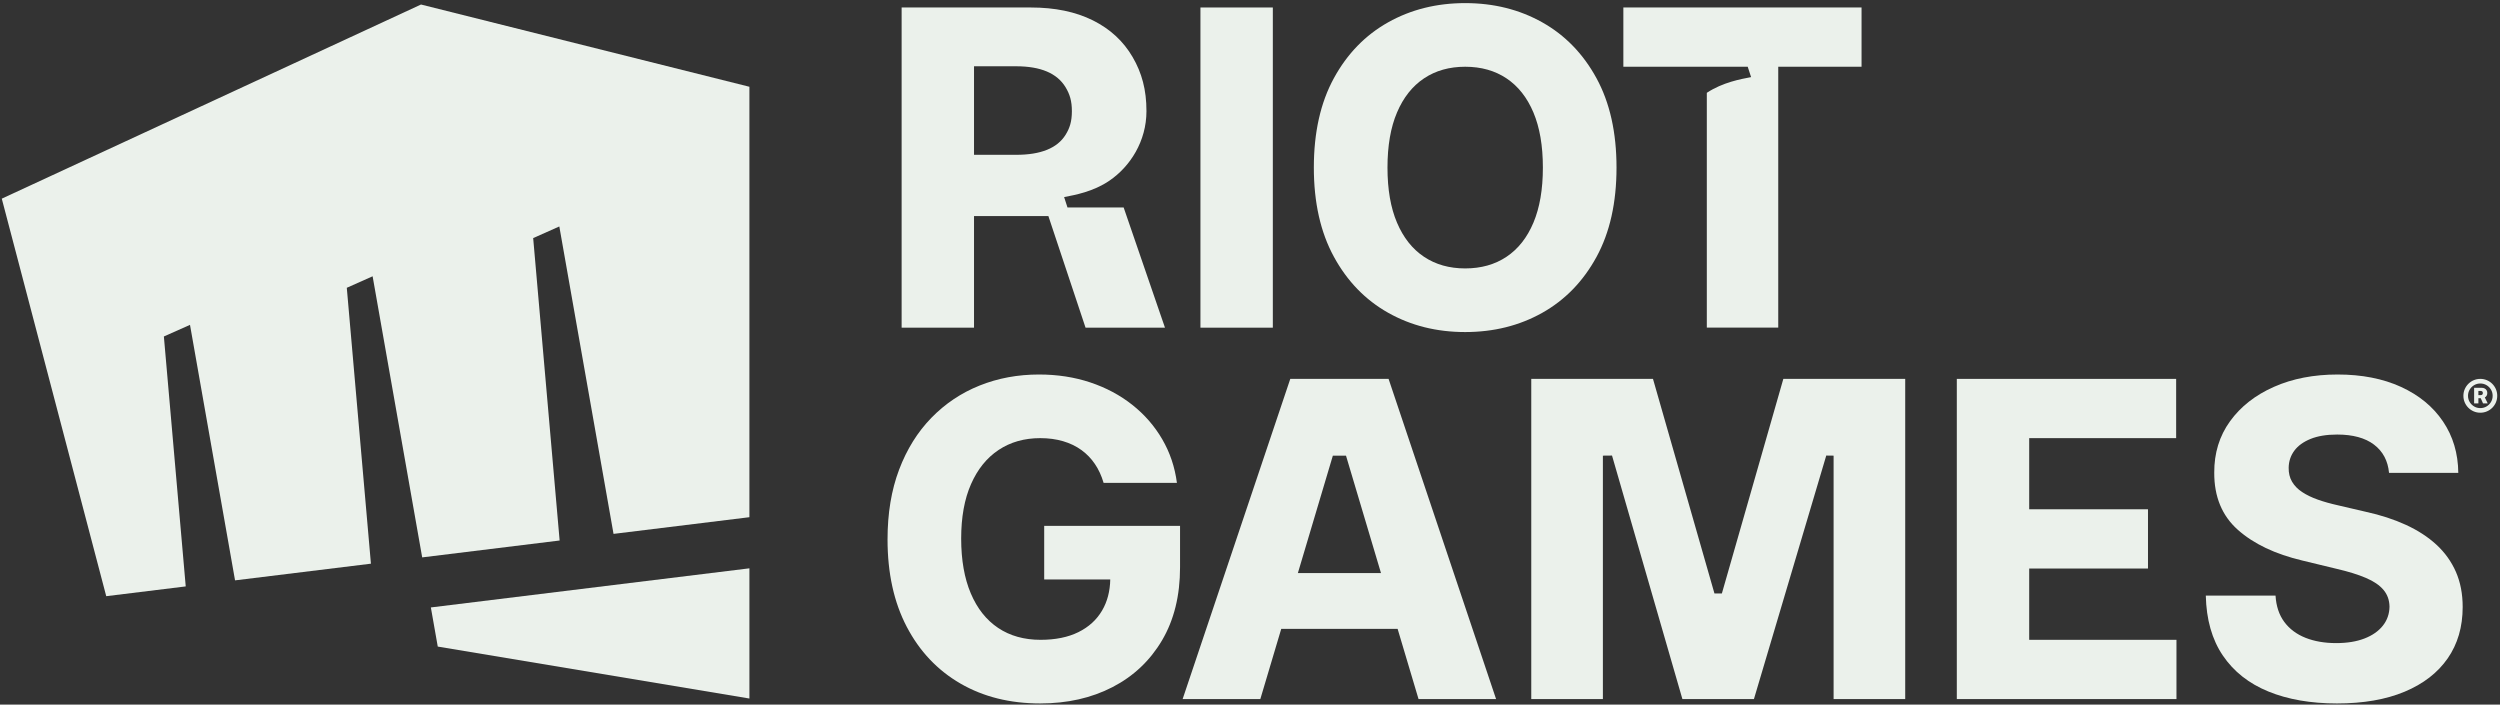
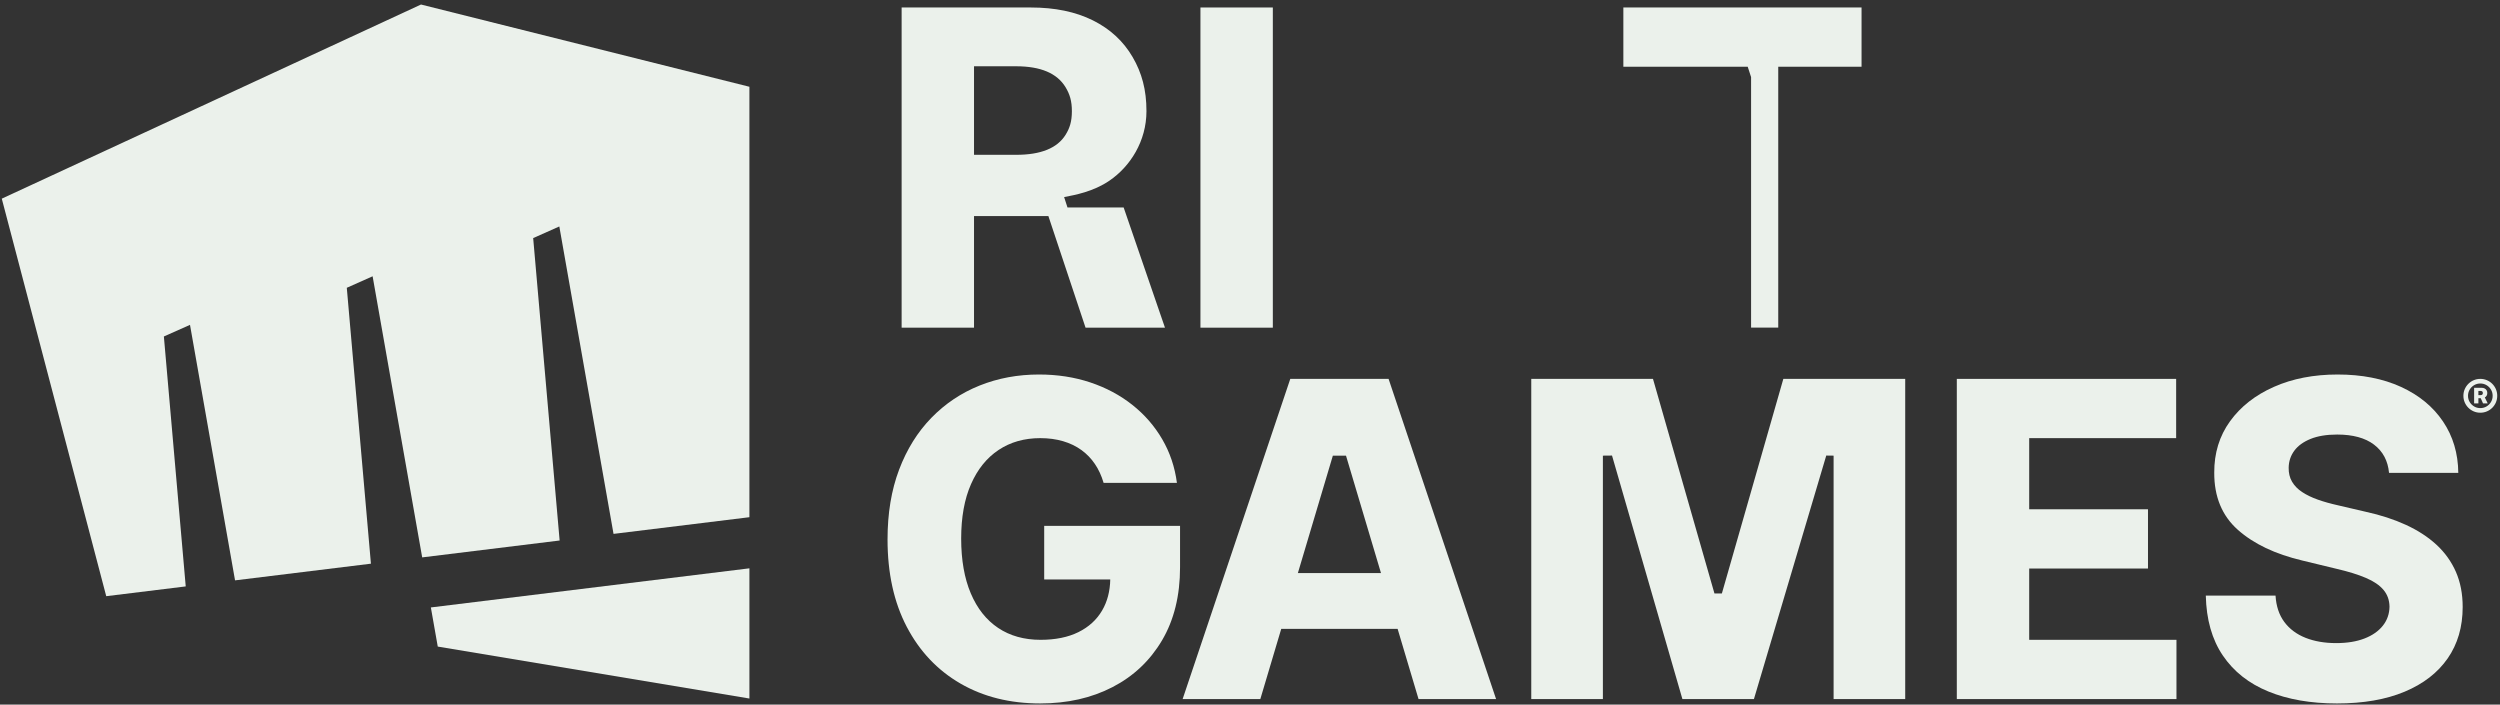
<svg xmlns="http://www.w3.org/2000/svg" width="589" height="166" viewBox="0 0 589 166" fill="none">
  <rect x="0" y="0" width="589" height="166" fill="#333333" stroke="none" />
  <path d="M99.188 1.065L0.419 46.803L25.029 140.459L43.758 138.159L38.608 79.275L44.763 76.535L55.377 136.732L87.389 132.802L81.704 67.804L87.788 65.094L99.466 131.319L131.849 127.343L125.616 56.095L131.776 53.352L144.548 125.783L176.56 121.853V20.443L99.188 1.065Z" fill="#EBF1EB" />
  <path d="M101.51 143.112L103.136 152.332L176.561 164.573V133.897L101.545 143.108L101.51 143.112Z" fill="#EBF1EB" />
  <path d="M246.012 123.889V136.524H261.579C261.517 139.308 260.882 141.748 259.658 143.834C258.37 146.032 256.503 147.733 254.06 148.937C251.616 150.139 248.65 150.741 245.165 150.741C241.284 150.741 237.951 149.807 235.163 147.941C232.376 146.076 230.228 143.363 228.719 139.802C227.208 136.242 226.453 131.932 226.453 126.872C226.453 121.84 227.226 117.567 228.774 114.055C230.32 110.544 232.487 107.86 235.274 106.007C238.061 104.152 241.333 103.225 245.091 103.225C247.03 103.225 248.818 103.465 250.449 103.944C252.083 104.422 253.525 105.117 254.778 106.026C256.03 106.933 257.092 108.033 257.964 109.321C258.836 110.611 259.517 112.09 260.008 113.76H277.283C276.792 110.027 275.638 106.603 273.82 103.483C272.004 100.366 269.653 97.664 266.767 95.38C263.882 93.096 260.578 91.335 256.859 90.094C253.139 88.855 249.118 88.234 244.796 88.234C239.787 88.234 235.121 89.099 230.8 90.832C226.476 92.563 222.69 95.098 219.436 98.437C216.181 101.778 213.647 105.848 211.829 110.648C210.012 115.449 209.104 120.931 209.104 127.094C209.104 135.05 210.614 141.914 213.636 147.684C216.654 153.455 220.867 157.906 226.268 161.036C231.67 164.168 237.932 165.732 245.054 165.732C251.462 165.732 257.147 164.449 262.108 161.883C267.068 159.318 270.959 155.64 273.785 150.852C276.607 146.063 278.019 140.33 278.019 133.651V123.889H246.012Z" fill="#EBF1EB" />
  <path d="M461.024 164.701V89.266H512.701V103.225H478.078V119.985H506.065V133.945H478.078V150.742H512.775V164.701H461.024Z" fill="#EBF1EB" />
  <path d="M562.857 111.403C562.587 108.555 561.408 106.338 559.32 104.755C557.234 103.171 554.336 102.379 550.628 102.379C548.148 102.379 546.062 102.723 544.366 103.41C542.673 104.098 541.395 105.025 540.536 106.191C539.676 107.358 539.235 108.69 539.21 110.187C539.186 111.44 539.449 112.538 540.003 113.484C540.555 114.43 541.351 115.247 542.396 115.934C543.439 116.622 544.673 117.217 546.099 117.72C547.521 118.223 549.069 118.659 550.739 119.028L557.368 120.575C560.855 121.336 564.004 122.361 566.816 123.65C569.629 124.94 572.029 126.499 574.018 128.327C576.007 130.157 577.536 132.288 578.604 134.718C579.672 137.15 580.206 139.912 580.206 143.006C580.206 147.697 579.027 151.735 576.669 155.124C574.313 158.514 570.93 161.128 566.521 162.969C562.114 164.812 556.803 165.733 550.591 165.733C544.403 165.733 539.013 164.794 534.422 162.916C529.83 161.036 526.256 158.213 523.702 154.443C521.148 150.673 519.812 145.966 519.688 140.318H536.115C536.263 142.798 536.951 144.866 538.178 146.525C539.406 148.181 541.069 149.427 543.169 150.263C545.268 151.098 547.682 151.515 550.407 151.515C552.986 151.515 555.208 151.153 557.075 150.429C558.94 149.704 560.383 148.696 561.403 147.408C562.421 146.119 562.943 144.626 562.968 142.932C562.943 141.386 562.47 140.066 561.549 138.973C560.628 137.881 559.248 136.94 557.405 136.156C555.564 135.369 553.268 134.658 550.518 134.019L542.451 132.067C536.018 130.544 530.94 128.126 527.221 124.811C523.501 121.495 521.653 117.014 521.676 111.366C521.653 106.749 522.892 102.711 525.398 99.248C527.901 95.785 531.346 93.085 535.73 91.145C540.112 89.204 545.116 88.235 550.739 88.235C556.436 88.235 561.408 89.204 565.656 91.145C569.904 93.085 573.207 95.798 575.565 99.285C577.922 102.771 579.126 106.811 579.174 111.403H562.857Z" fill="#EBF1EB" />
  <path d="M448.868 164.699H431.996V107.35L430.266 107.328L413.227 164.699H396.373L379.791 107.328L377.64 107.35V164.699H360.766V89.266H389.443L403.923 139.817H405.675L420.154 89.266H448.868V164.699Z" fill="#EBF1EB" />
  <path d="M305.779 135.013L314.021 107.351H317.117L325.36 135.013H305.779ZM334.208 164.701H352.477L327.149 89.266H303.991L278.627 164.701H296.933L301.861 148.162H329.279L334.208 164.701Z" fill="#EBF1EB" />
  <path d="M585.294 93.36L586.106 95.044H585.005L584.258 93.36H585.294ZM582.903 95.044V91.368H584.681C584.94 91.368 585.17 91.417 585.371 91.517C585.572 91.617 585.728 91.758 585.839 91.94C585.951 92.123 586.006 92.342 586.006 92.598C586.006 92.857 585.948 93.077 585.832 93.258C585.716 93.439 585.555 93.577 585.351 93.671C585.147 93.766 584.912 93.813 584.646 93.813H583.451V93.091H584.457C584.607 93.091 584.728 93.049 584.821 92.966C584.914 92.884 584.96 92.761 584.96 92.598C584.96 92.429 584.914 92.305 584.821 92.227C584.728 92.149 584.608 92.11 584.462 92.11H583.909V95.044H582.903ZM584.363 96.149C584.9 96.149 585.389 96.019 585.827 95.758C586.265 95.498 586.615 95.148 586.875 94.71C587.136 94.271 587.267 93.785 587.267 93.25C587.267 92.716 587.136 92.229 586.875 91.791C586.615 91.353 586.264 91.003 585.825 90.742C585.384 90.482 584.897 90.351 584.363 90.351C583.828 90.351 583.341 90.482 582.903 90.742C582.465 91.003 582.115 91.353 581.855 91.791C581.594 92.229 581.464 92.716 581.464 93.25C581.464 93.785 581.594 94.271 581.855 94.71C582.115 95.148 582.465 95.498 582.903 95.758C583.341 96.019 583.828 96.149 584.363 96.149ZM584.363 97.235C583.811 97.235 583.295 97.132 582.813 96.926C582.332 96.721 581.908 96.435 581.543 96.07C581.178 95.704 580.892 95.281 580.686 94.799C580.481 94.318 580.378 93.802 580.378 93.25C580.378 92.699 580.481 92.183 580.686 91.701C580.892 91.22 581.178 90.796 581.543 90.431C581.908 90.066 582.332 89.78 582.813 89.574C583.295 89.368 583.811 89.266 584.363 89.266C584.914 89.266 585.43 89.368 585.912 89.574C586.393 89.78 586.816 90.066 587.182 90.431C587.547 90.796 587.833 91.22 588.039 91.701C588.244 92.183 588.347 92.699 588.347 93.25C588.347 93.802 588.244 94.318 588.039 94.799C587.833 95.281 587.547 95.704 587.182 96.07C586.816 96.435 586.393 96.721 585.912 96.926C585.43 97.132 584.914 97.235 584.363 97.235Z" fill="#EBF1EB" />
  <path d="M282.825 77.199H299.878V1.764H282.825V77.199Z" fill="#EBF1EB" />
-   <path d="M363.502 39.482C363.502 34.35 362.759 30.022 361.273 26.499C359.787 22.975 357.676 20.299 354.938 18.469C352.201 16.64 348.952 15.724 345.196 15.724C341.463 15.724 338.228 16.64 335.491 18.469C332.752 20.299 330.634 22.975 329.137 26.499C327.637 30.022 326.89 34.35 326.89 39.482C326.89 44.615 327.637 48.942 329.137 52.465C330.634 55.99 332.752 58.667 335.491 60.495C338.228 62.325 341.463 63.24 345.196 63.24C348.952 63.24 352.201 62.325 354.938 60.495C357.676 58.667 359.787 55.99 361.273 52.465C362.759 48.942 363.502 44.615 363.502 39.482ZM380.851 39.482C380.851 47.758 379.279 54.775 376.137 60.532C372.992 66.291 368.733 70.679 363.355 73.7C357.976 76.72 351.924 78.231 345.196 78.231C338.468 78.231 332.415 76.715 327.037 73.681C321.659 70.649 317.398 66.249 314.255 60.477C311.112 54.708 309.541 47.709 309.541 39.482C309.541 31.208 311.112 24.191 314.255 18.432C317.398 12.673 321.659 8.285 327.037 5.264C332.415 2.244 338.468 0.733 345.196 0.733C351.924 0.733 357.976 2.244 363.355 5.264C368.733 8.285 372.992 12.673 376.137 18.432C379.279 24.191 380.851 31.208 380.851 39.482Z" fill="#EBF1EB" />
  <path d="M246.679 35.294C244.739 36.081 242.32 36.474 239.423 36.474H229.478V15.614H239.386C242.283 15.614 244.702 16.026 246.642 16.848C248.582 17.671 250.05 18.905 251.044 20.549C252.039 22.195 252.535 23.784 252.535 26.191C252.535 28.599 252.044 30.157 251.063 31.739C250.08 33.325 248.618 34.51 246.679 35.294ZM246.996 50.901L255.755 77.2H274.467L264.729 48.871H251.497L250.706 46.431C253.233 45.941 257.538 45.181 261.356 42.583C266.28 39.236 270.103 33.264 270.105 26.194V26.191C270.105 21.133 269.018 17.172 266.845 13.44C264.672 9.708 261.554 6.828 257.489 4.803C253.426 2.777 248.545 1.764 242.849 1.764H212.424V77.2H229.478V50.901H246.996Z" fill="#EBF1EB" />
-   <path d="M382.463 1.764V15.72H402.126V15.723H411.762L412.555 18.165C410.077 18.646 405.889 19.391 402.126 21.868V77.176H418.955V15.72H438.581V1.764H382.463Z" fill="#EBF1EB" />
+   <path d="M382.463 1.764V15.72H402.126V15.723H411.762L412.555 18.165V77.176H418.955V15.72H438.581V1.764H382.463Z" fill="#EBF1EB" />
</svg>